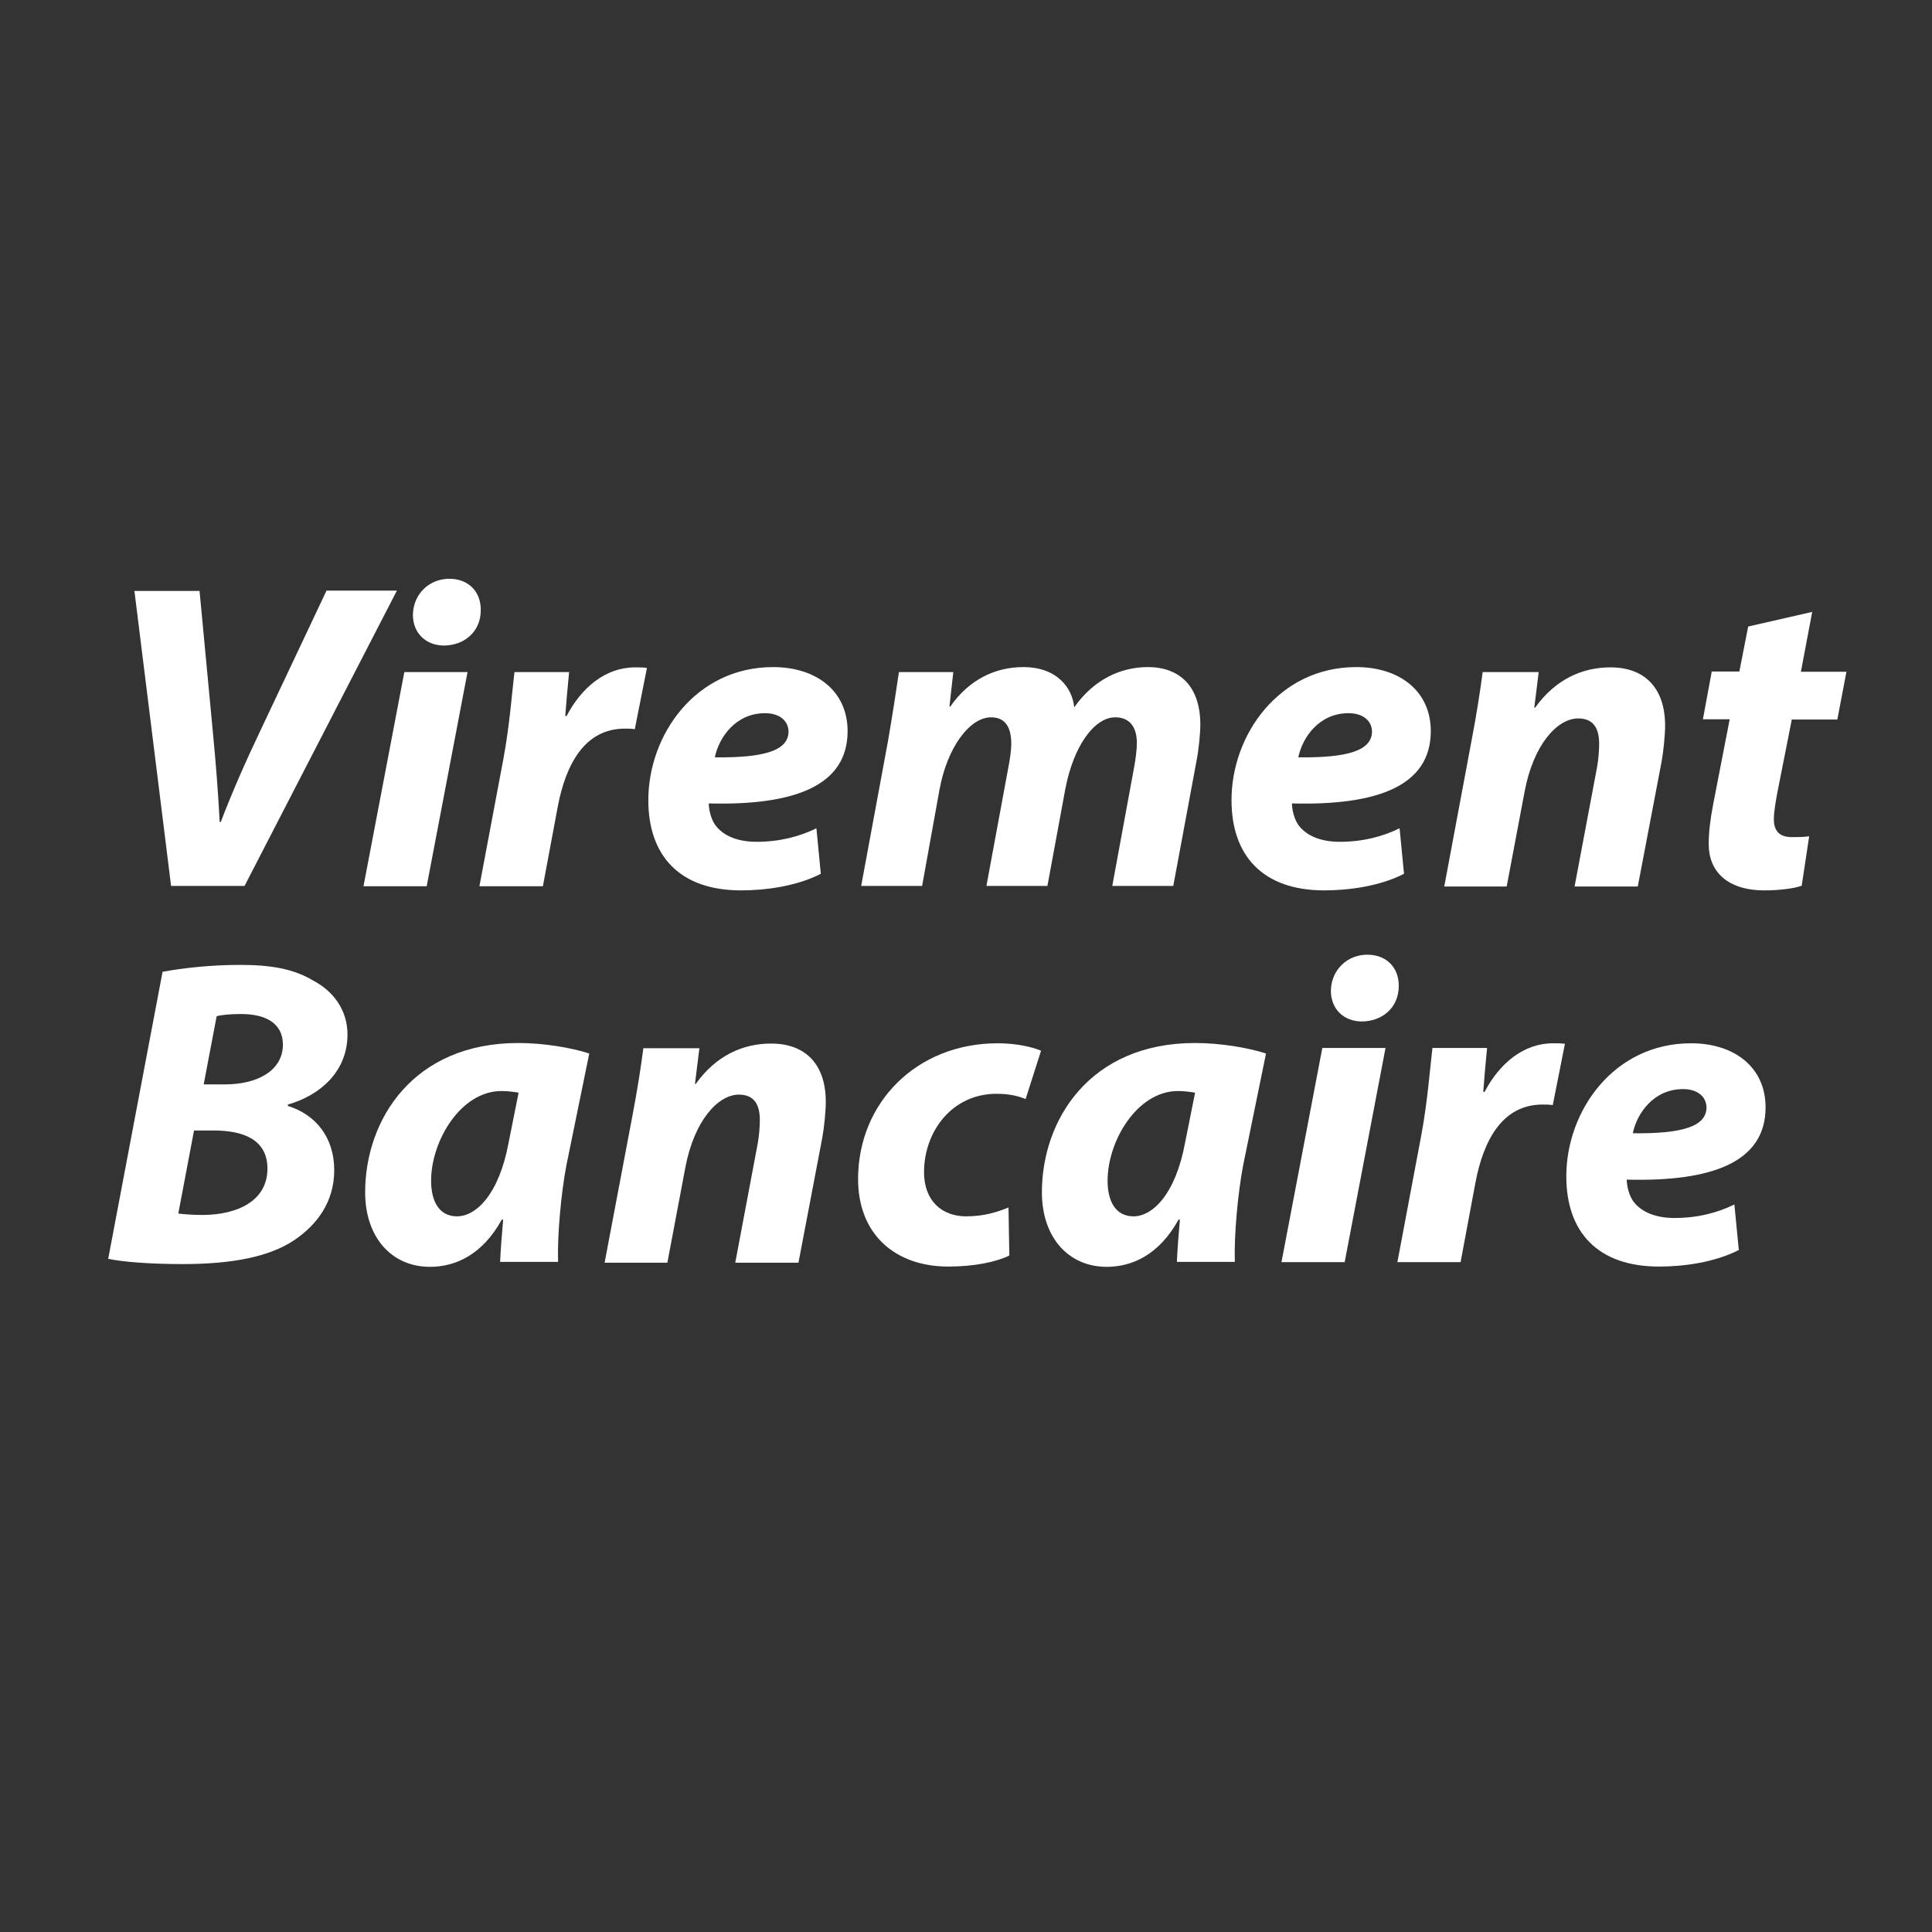
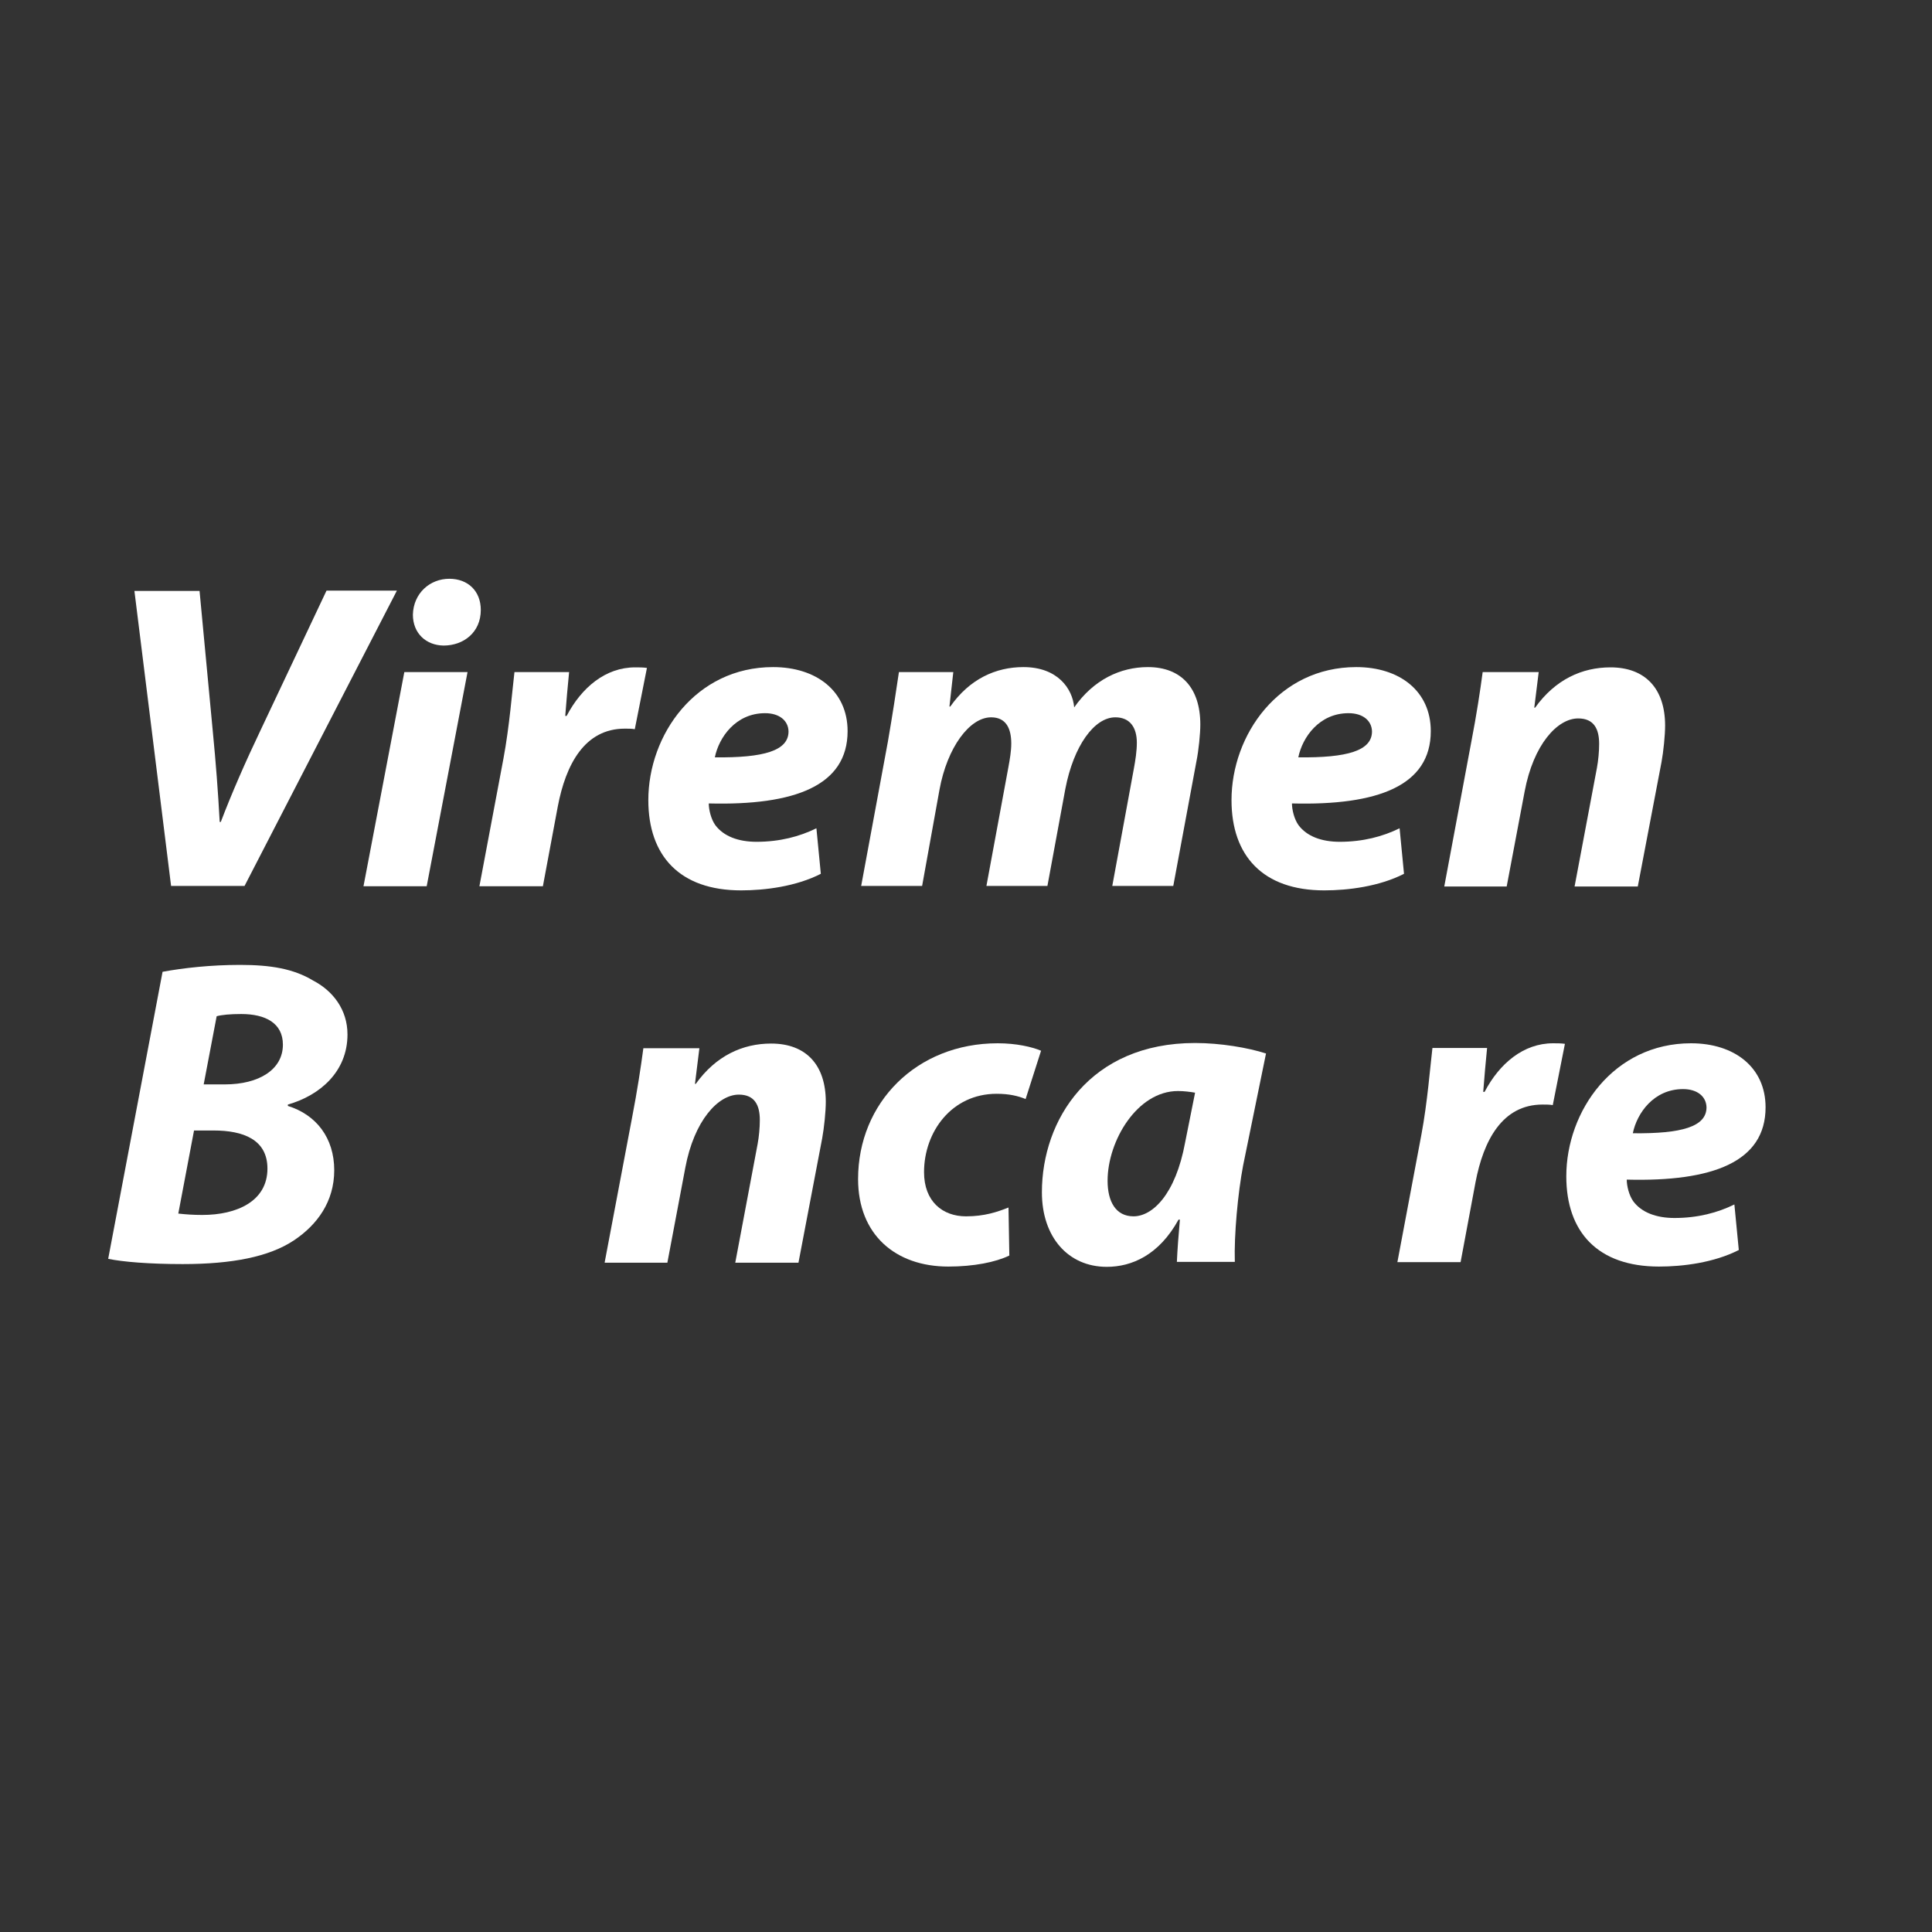
<svg xmlns="http://www.w3.org/2000/svg" version="1.1" id="Calque_1" x="0px" y="0px" viewBox="0 0 700 700" style="enable-background:new 0 0 700 700;" xml:space="preserve">
  <rect x="0" y="0" width="700" height="700" fill="#333333" stroke="none" />
  <style type="text/css">
	.st0{fill:#FFFFFF;}
</style>
  <g>
    <path class="st0" d="M62,321.1l-13.3-107h23.6l4.8,50.9c1.1,11.3,1.9,21.7,2.5,32.8H80c4-10.5,9-21.9,14.3-33l24-50.8h25.5   l-55.2,107H62z" />
    <path class="st0" d="M131.7,321.1l14.8-77.6h22.9l-14.8,77.6H131.7z M149.6,222.7c0.2-7.8,6.2-13,13.2-13c6.7,0,11.4,4.4,11.4,11.3   c0,8.1-6.2,12.9-13.5,12.9C154.4,233.8,149.6,229.5,149.6,222.7z" />
    <path class="st0" d="M173.7,321.1l8.7-46.2c2.2-11.7,3.2-24.8,4-31.4h19.8c-0.5,5.2-1,10.5-1.4,15.9h0.5   c5.4-10.3,14.1-17.6,24.8-17.6c1.4,0,2.9,0,4.3,0.2l-4.4,22.2c-1.1-0.2-2.4-0.2-3.6-0.2c-14.6,0-21.4,13-24.3,28.2l-5.4,28.9H173.7   z" />
    <path class="st0" d="M297.4,316.6c-9,4.6-20.3,6-28.9,6c-22.2,0-33.6-12.5-33.6-32.7c0-23.6,17.1-48.2,45.2-48.2   c15.7,0,27,8.7,27,23.2c0,19.8-19.2,27-50.3,26.2c0,2.2,0.8,5.7,2.4,7.9c3,4,8.3,6,14.9,6c8.4,0,15.6-1.9,21.7-4.9L297.4,316.6z    M277.2,258.4c-10.6,0-16.7,8.7-18.2,16c17.8,0.2,26.7-2.4,26.7-9.4C285.6,261.1,282.4,258.4,277.2,258.4z" />
    <path class="st0" d="M312,321.1l9.7-52.4c1.7-9.8,3-18.4,4-25.2h19.7l-1.4,12.5h0.3c7-10,16.5-14.3,26.5-14.3   c12.4,0,17.8,7.8,18.4,14.6c7-10,16.7-14.6,26.7-14.6c12.1,0,19,7.6,19,20.8c0,3.3-0.6,9.4-1.4,13.3l-8.4,45.2h-22.1l7.8-42.4   c0.6-3.2,1.1-6.5,1.1-9.5c0-5.4-2.4-9.2-7.8-9.2c-7.6,0-15.1,10.3-18.1,25.9l-6.5,35.2h-22.1l7.9-42.7c0.6-3.2,1.1-6.2,1.1-8.9   c0-5.2-1.7-9.5-7.3-9.5c-7.8,0-15.9,10.9-18.7,26.2l-6.3,34.9H312z" />
    <path class="st0" d="M508.7,316.6c-9,4.6-20.3,6-28.9,6c-22.2,0-33.6-12.5-33.6-32.7c0-23.6,17.1-48.2,45.2-48.2   c15.7,0,27,8.7,27,23.2c0,19.8-19.2,27-50.3,26.2c0,2.2,0.8,5.7,2.4,7.9c3,4,8.3,6,14.9,6c8.4,0,15.6-1.9,21.7-4.9L508.7,316.6z    M488.6,258.4c-10.6,0-16.7,8.7-18.2,16c17.8,0.2,26.7-2.4,26.7-9.4C497,261.1,493.8,258.4,488.6,258.4z" />
    <path class="st0" d="M523.3,321.1l9.8-52.4c1.9-9.8,3.2-18.4,4.1-25.2h20.3l-1.6,12.9h0.3c7.3-10.2,17-14.6,27.3-14.6   c12.7,0,19.8,7.8,19.8,21.1c0,3.5-0.6,9.4-1.3,13.2l-8.6,45.1h-22.9l8.1-43c0.5-2.7,0.8-5.9,0.8-8.7c0-5.4-1.9-9.2-7.6-9.2   c-7.5,0-16.2,9.4-19.4,26.5l-6.5,34.4H523.3z" />
-     <path class="st0" d="M656.6,221.7l-4.1,21.7H669l-3.3,17.3h-16.5l-5.2,26.3c-0.6,3.2-1.3,7.1-1.3,9.8c0,3.8,1.6,6.5,6.5,6.5   c2.1,0,4.3,0,6.3-0.3l-2.7,17.9c-2.9,1.1-8.6,1.7-13.5,1.7c-13.6,0-20.2-7-20.2-16.7c0-4.3,0.5-8.6,1.6-14.4l6-30.9H617l3.2-17.3   h10l3.2-16.3L656.6,221.7z" />
    <path class="st0" d="M58.9,352.1c7.6-1.4,17.5-2.5,28.1-2.5c11.1,0,19.4,1.4,26.5,5.7c7.1,3.7,12.4,10.5,12.4,19.5   c0,13.5-10,22.1-21.6,25.4v0.5c10.3,3.2,16.8,11.6,16.8,23.3c0,11.4-6.2,19.8-14.6,25.4c-9,6-22.5,8.6-40.3,8.6   c-12.1,0-21.7-0.8-27-1.9L58.9,352.1z M64.6,439.7c2.7,0.3,5.4,0.5,8.7,0.5c12.4,0,23.6-4.9,23.6-16.8c0-10.6-8.9-13.8-19.5-13.8   h-7.1L64.6,439.7z M73.8,392.9h7.6c12.5,0,21.1-5.4,21.1-14.4c0-7.8-6.3-11.1-15.1-11.1c-4,0-7.1,0.3-8.9,0.8L73.8,392.9z" />
-     <path class="st0" d="M181.2,457.3c0.2-4.6,0.6-9.8,1.1-15.4h-0.5c-7.1,12.9-17,17.1-26,17.1c-14,0-23.5-10.8-23.5-27   c0-26.2,17.3-54.1,55.5-54.1c9.2,0,19.2,1.7,25.7,3.8l-8.3,40.6c-1.9,10-3.3,25.2-3,34.9H181.2z M187.9,395.9   c-1.7-0.3-4-0.6-6.2-0.6c-14.8,0-25.5,18.1-25.5,32.5c0,7.6,3,12.9,9.4,12.9c6.8,0,15.2-7.8,18.7-26.8L187.9,395.9z" />
    <path class="st0" d="M219.1,457.3L229,405c1.9-9.8,3.2-18.4,4.1-25.2h20.3l-1.6,12.9h0.3c7.3-10.2,17-14.6,27.3-14.6   c12.7,0,19.8,7.8,19.8,21.1c0,3.5-0.6,9.4-1.3,13.2l-8.6,45.1h-22.9l8.1-43c0.5-2.7,0.8-5.9,0.8-8.7c0-5.4-1.9-9.2-7.6-9.2   c-7.5,0-16.2,9.4-19.4,26.5l-6.5,34.4H219.1z" />
    <path class="st0" d="M365.7,454.9c-4.9,2.4-12.9,4-22.1,4c-19.2,0-32.7-11.6-32.7-31.7c0-27.6,21.1-49.2,50.6-49.2   c6.7,0,12.4,1.3,15.7,2.7l-5.6,17.5c-2.7-1.1-5.9-1.9-10.5-1.9c-16.3,0-26.3,13.8-26.3,28.4c0,10.6,6.7,16,15.2,16   c6.7,0,11.4-1.6,15.4-3.2L365.7,454.9z" />
    <path class="st0" d="M426.4,457.3c0.2-4.6,0.6-9.8,1.1-15.4H427c-7.1,12.9-17,17.1-26,17.1c-14,0-23.5-10.8-23.5-27   c0-26.2,17.3-54.1,55.5-54.1c9.2,0,19.2,1.7,25.7,3.8l-8.3,40.6c-1.9,10-3.3,25.2-3,34.9H426.4z M433,395.9c-1.7-0.3-4-0.6-6.2-0.6   c-14.8,0-25.5,18.1-25.5,32.5c0,7.6,3,12.9,9.4,12.9c6.8,0,15.2-7.8,18.7-26.8L433,395.9z" />
-     <path class="st0" d="M464.3,457.3l14.8-77.6h22.9l-14.8,77.6H464.3z M482.2,358.9c0.2-7.8,6.2-13,13.2-13c6.7,0,11.4,4.4,11.4,11.3   c0,8.1-6.2,12.9-13.5,12.9C487,370,482.2,365.8,482.2,358.9z" />
    <path class="st0" d="M506.3,457.3l8.7-46.2c2.2-11.7,3.2-24.8,4-31.4h19.8c-0.5,5.2-1,10.5-1.4,15.9h0.5   c5.4-10.3,14.1-17.6,24.8-17.6c1.4,0,2.9,0,4.3,0.2l-4.4,22.2c-1.1-0.2-2.4-0.2-3.7-0.2c-14.6,0-21.4,13-24.3,28.2l-5.4,28.9H506.3   z" />
    <path class="st0" d="M630,452.9c-9,4.6-20.3,6-28.9,6c-22.2,0-33.6-12.5-33.6-32.7c0-23.6,17.1-48.2,45.2-48.2   c15.7,0,27,8.7,27,23.2c0,19.8-19.2,27-50.3,26.2c0,2.2,0.8,5.7,2.4,7.9c3,4,8.3,6,14.9,6c8.4,0,15.6-1.9,21.7-4.9L630,452.9z    M609.8,394.6c-10.6,0-16.7,8.7-18.2,16c17.8,0.2,26.7-2.4,26.7-9.4C618.2,397.3,615,394.6,609.8,394.6z" />
  </g>
</svg>